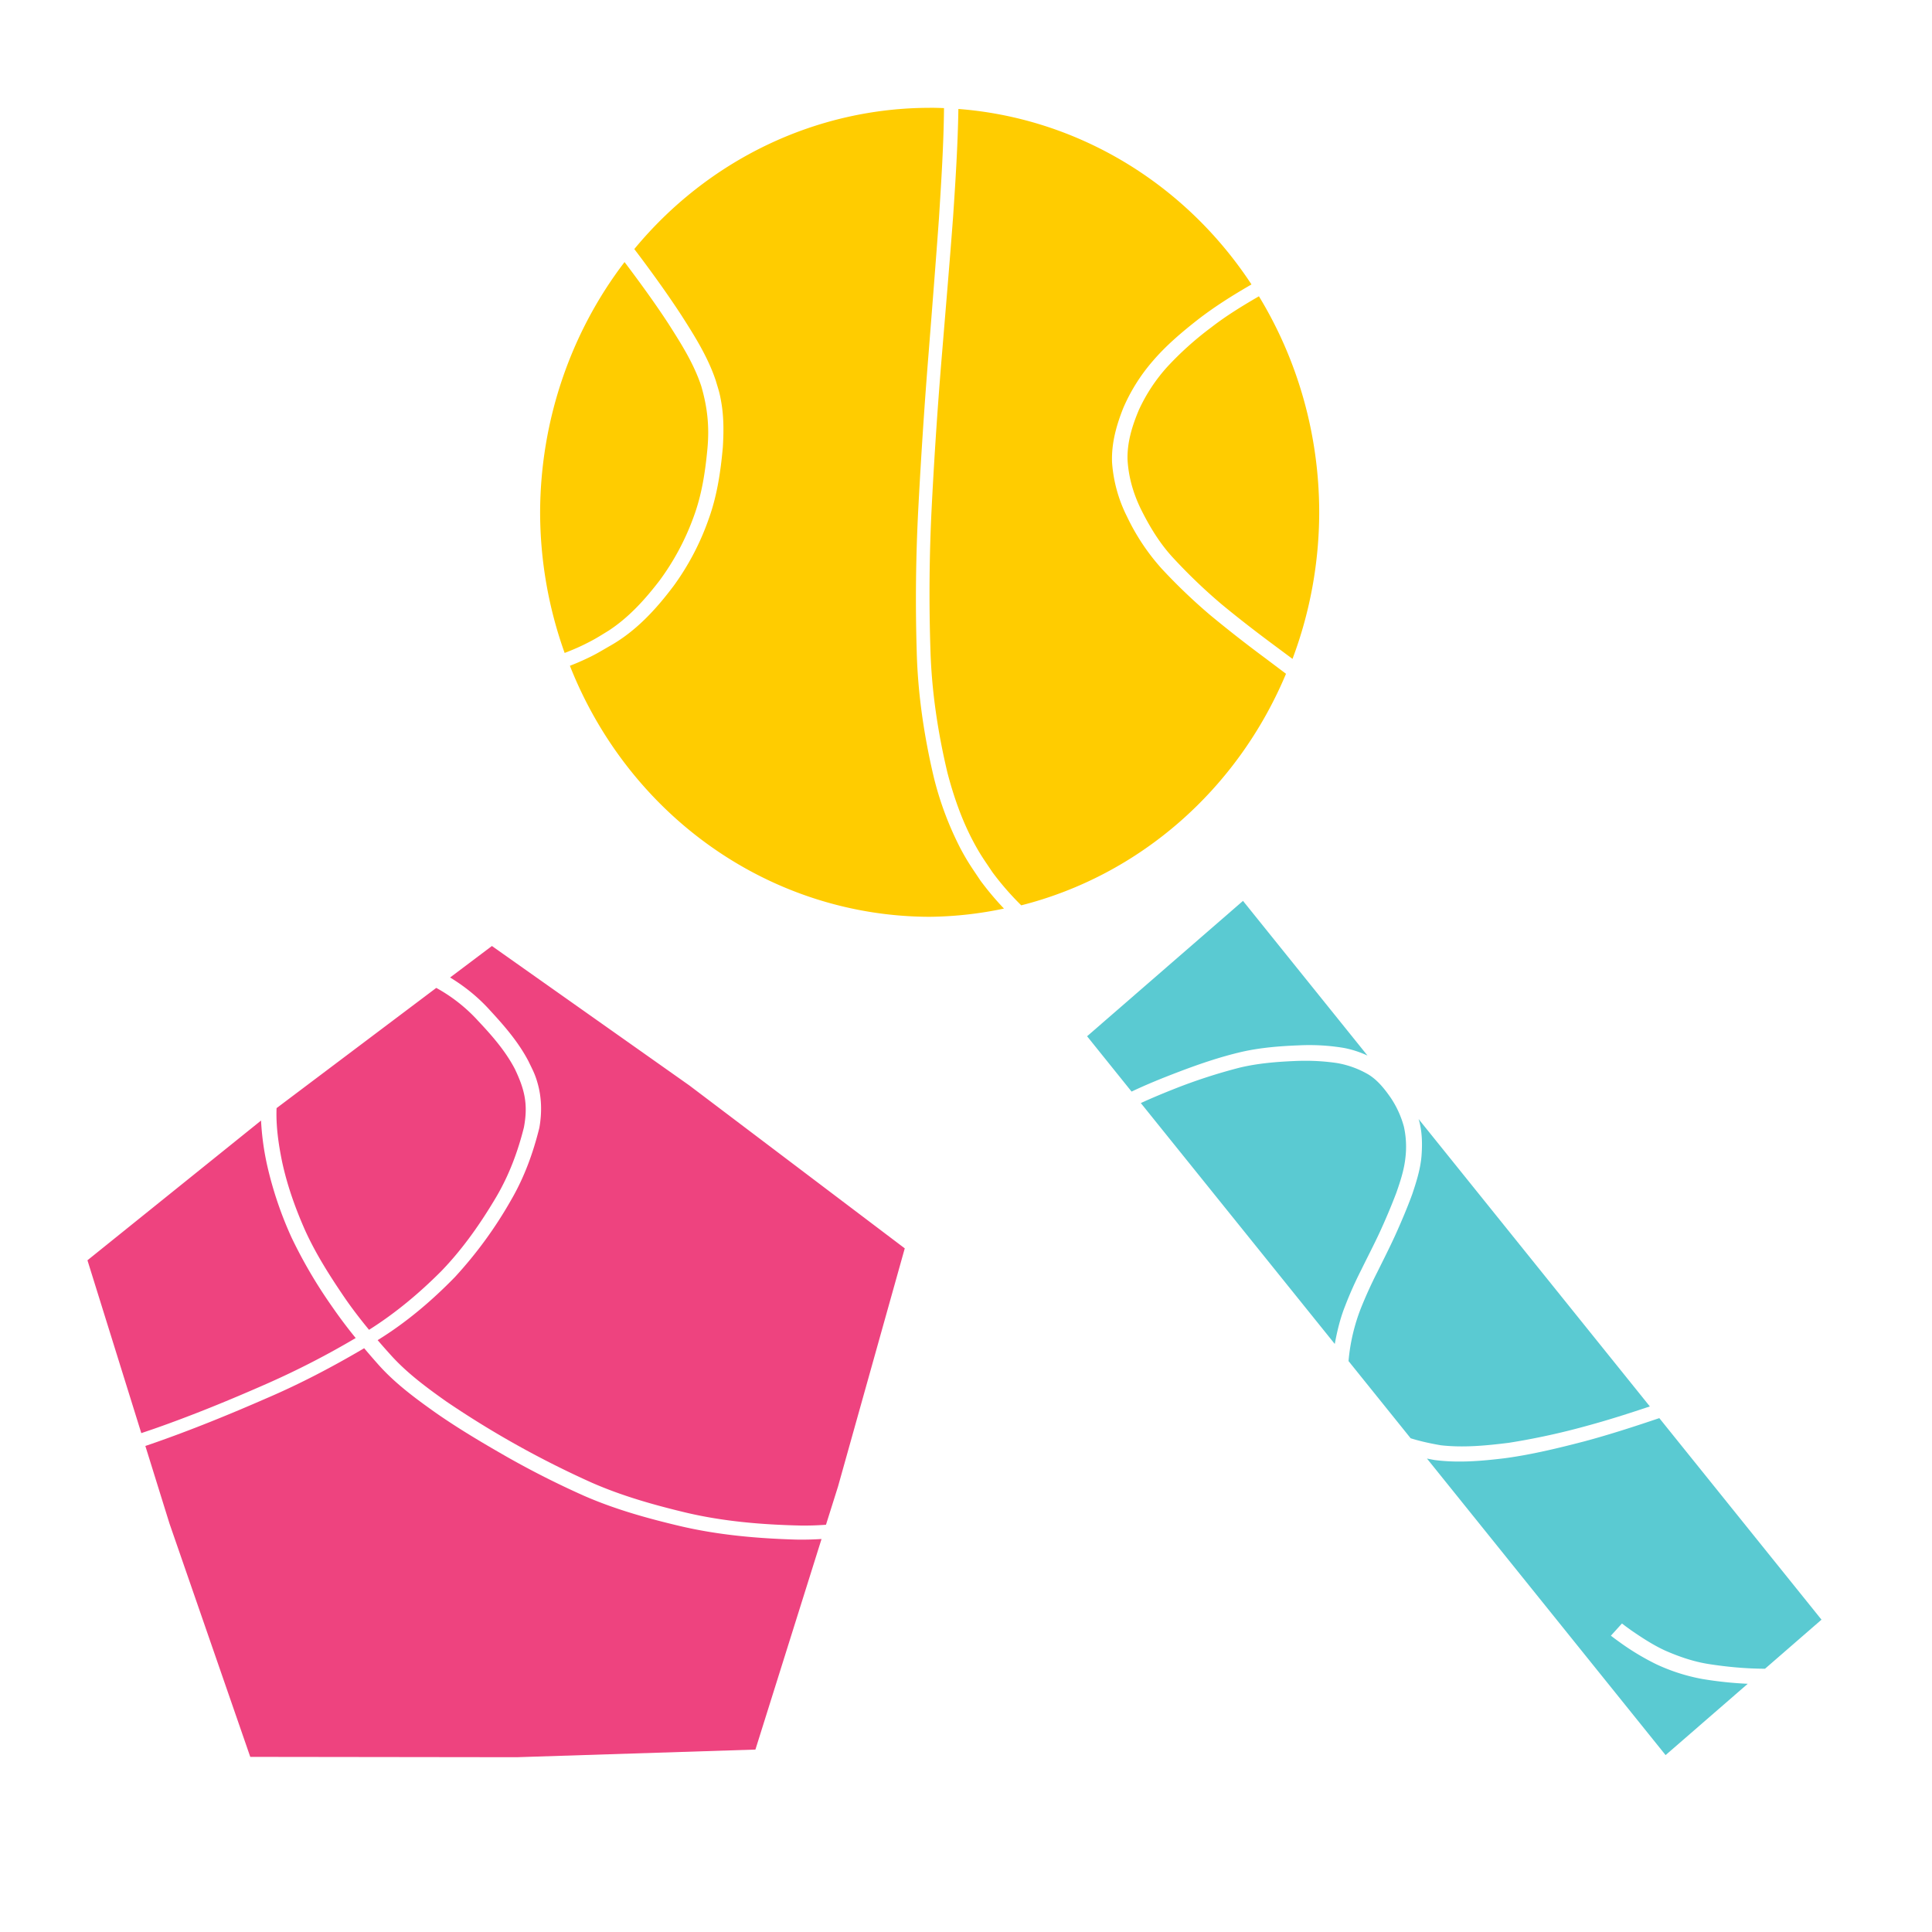
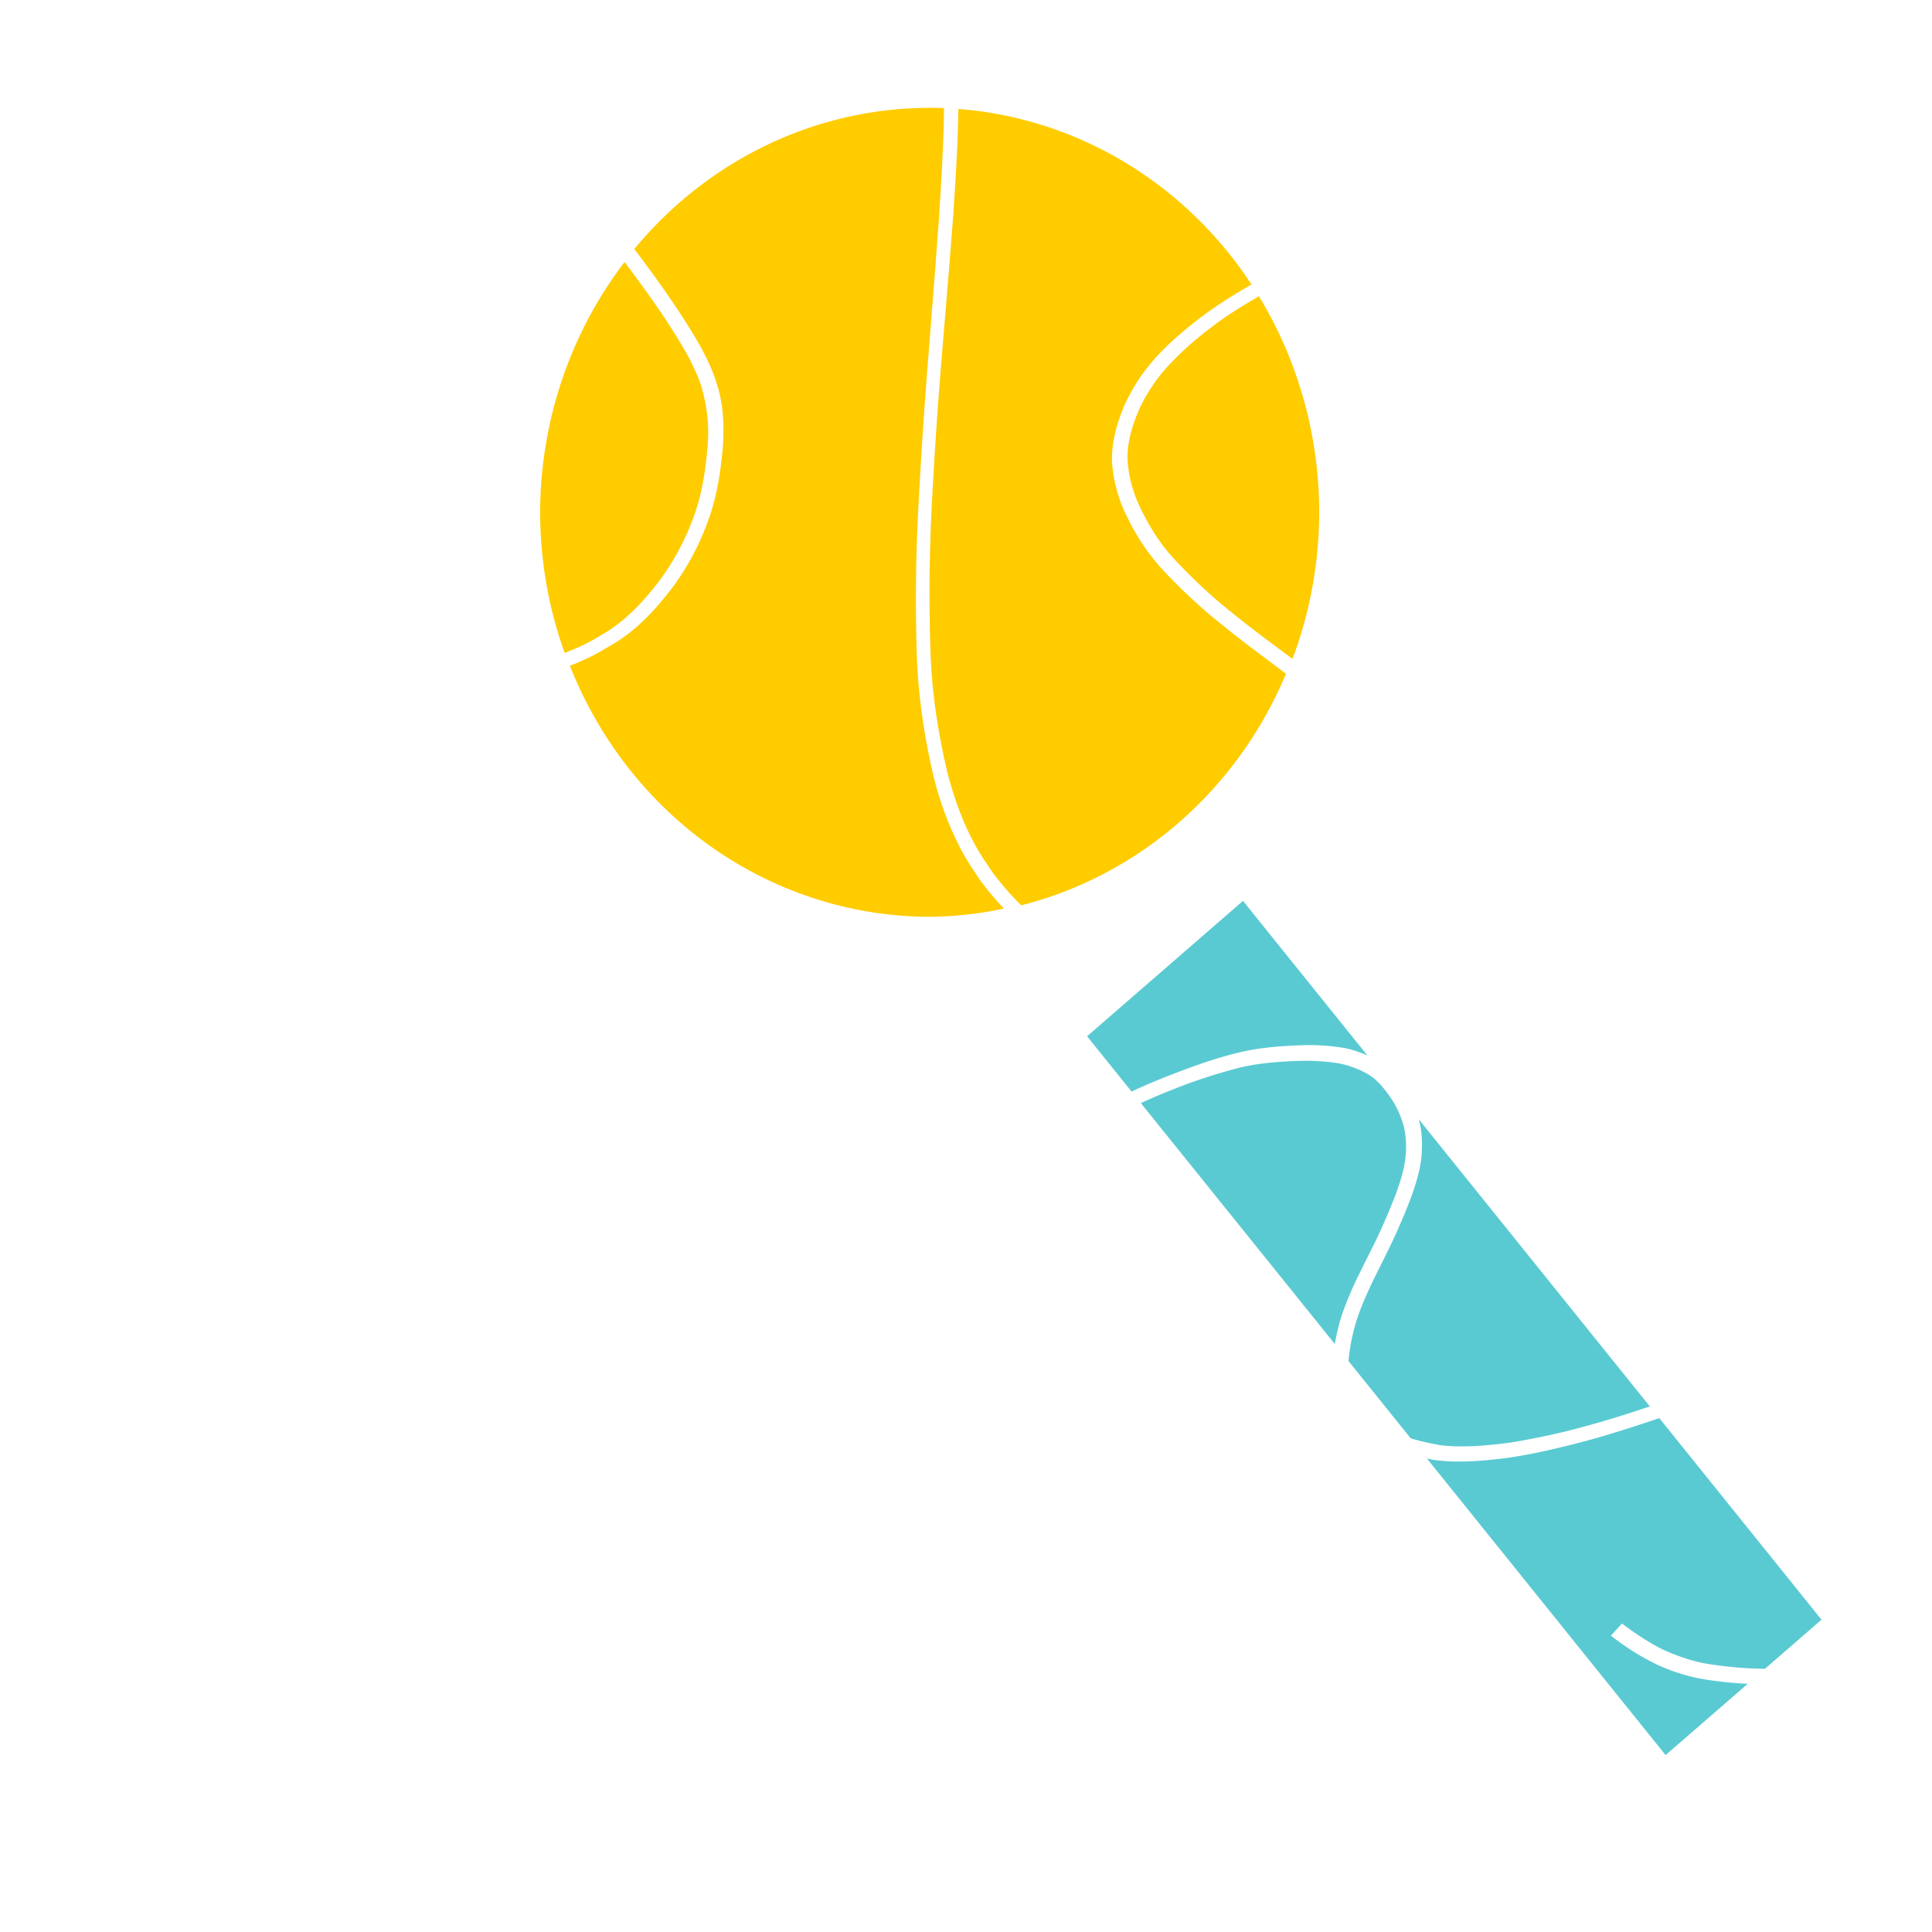
<svg xmlns="http://www.w3.org/2000/svg" width="128" height="128" viewBox="0 0 33.867 33.867">
-   <path style="fill:#ee437f;fill-opacity:1;stroke:none;stroke-width:.138" d="m8.623 16.583-.733.552c.258.157.494.347.7.576.253.274.5.558.675.894.068.142.11.214.154.366.077.26.083.53.036.797-.11.446-.266.874-.497 1.27a7.314 7.314 0 0 1-.985 1.35c-.41.42-.856.798-1.353 1.104.067.078.135.156.204.232.29.33.642.59.996.841a16.77 16.77 0 0 0 2.557 1.427c.53.232 1.086.389 1.646.523.661.156 1.337.212 2.013.227.148.002.296-.003.443-.014l.211-.67 1.17-4.175-3.775-2.855zm-.975.734-2.8 2.108c-.012.313.033.624.095.93.09.422.234.826.408 1.218.188.412.43.792.683 1.164.136.199.283.389.435.574.46-.29.879-.64 1.266-1.028.377-.39.69-.837.967-1.306.222-.379.375-.787.482-1.215.076-.405.013-.664-.16-1.026-.167-.318-.403-.586-.645-.843a2.838 2.838 0 0 0-.732-.576zm-3.071 2.325-3.044 2.45.944 3.03.212-.072c.679-.237 1.344-.51 2.002-.8a14.793 14.793 0 0 0 1.544-.795 8.624 8.624 0 0 1-.423-.564 8.426 8.426 0 0 1-.7-1.195 6.524 6.524 0 0 1-.426-1.256 4.698 4.698 0 0 1-.11-.797zm1.806 3.992c-.55.324-1.115.621-1.7.872-.663.29-1.333.563-2.015.8l-.12.041.423 1.36 1.416 4.09 4.67.006 4.185-.134 1.159-3.691c-.149.009-.297.013-.447.01-.687-.02-1.374-.081-2.046-.24-.57-.135-1.138-.294-1.678-.531a15.65 15.65 0 0 1-1.342-.678c-.423-.242-.843-.49-1.245-.77-.365-.259-.73-.527-1.029-.869a14.273 14.273 0 0 1-.23-.266z" />
  <path style="fill:#fc0;stroke:none;stroke-width:.158" d="M16.297 1.89a6.828 7.09 0 0 0-5.178 2.476l.106.14c.25.335.494.675.723 1.026.23.36.46.725.598 1.136.05.168.069.213.098.386.045.259.043.523.027.784-.038.427-.101.854-.247 1.257a4.526 4.526 0 0 1-.61 1.168c-.319.426-.674.81-1.137 1.068-.194.112-.246.147-.45.24a4.35 4.35 0 0 1-.237.1 6.828 7.09 0 0 0 6.307 4.4 6.828 7.09 0 0 0 1.302-.144 5.208 5.208 0 0 1-.412-.49c-.151-.227-.218-.316-.347-.557a5.689 5.689 0 0 1-.47-1.251c-.17-.72-.28-1.454-.3-2.197a30.371 30.371 0 0 1 .028-2.528c.048-.905.107-1.81.18-2.713.062-.79.125-1.58.182-2.371.04-.641.082-1.283.088-1.925a6.828 7.09 0 0 0-.251-.006zm.503.02c-.01.628-.05 1.255-.092 1.881-.059.792-.127 1.584-.192 2.375a83.21 83.21 0 0 0-.183 2.709 29.99 29.99 0 0 0-.023 2.512c.021.73.13 1.45.298 2.158.11.42.253.831.456 1.212.124.232.189.317.334.534.153.206.322.4.504.579a6.828 7.09 0 0 0 4.641-4.059l-.36-.271a22.718 22.718 0 0 1-.968-.757 9.98 9.98 0 0 1-.849-.812 3.81 3.81 0 0 1-.61-.915 2.503 2.503 0 0 1-.262-.946c-.014-.335.075-.652.196-.957a3.17 3.17 0 0 1 .514-.82c.234-.274.507-.505.787-.725.3-.233.62-.433.947-.622A6.828 7.09 0 0 0 16.8 1.91zm-5.852 2.684a6.828 7.09 0 0 0-1.48 4.385 6.828 7.09 0 0 0 .43 2.467c.114-.044.227-.091.337-.145.195-.096.244-.13.429-.243.354-.23.637-.542.896-.879a4.39 4.39 0 0 0 .597-1.113c.144-.385.206-.793.244-1.202.036-.39 0-.722-.108-1.095-.13-.394-.352-.743-.571-1.087-.227-.348-.47-.683-.718-1.014l-.056-.074zm11.12.6c-.288.167-.573.341-.838.547a5.64 5.64 0 0 0-.767.688 2.98 2.98 0 0 0-.5.759c-.115.274-.205.56-.198.864.016.306.1.596.233.87.156.314.338.614.577.868a9.6 9.6 0 0 0 .83.795c.314.26.636.508.963.75l.289.215a6.828 7.09 0 0 0 .468-2.57 6.828 7.09 0 0 0-1.056-3.785z" />
  <path style="fill:#5acad2;fill-opacity:1;stroke:none;stroke-width:.172" d="m21.789 15.792-2.733 2.373.78.97c.257-.122.52-.229.784-.33.378-.145.76-.277 1.153-.368.33-.074.666-.1 1.002-.113.261-.012.521.002.779.045.145.027.284.073.417.134zm1.094 2.803c-.062 0-.124.001-.186.004-.324.014-.648.04-.965.116a9.58 9.58 0 0 0-1.13.366c-.203.08-.405.164-.604.255l3.4 4.223c.042-.228.096-.454.183-.67.083-.216.178-.427.283-.633.107-.219.22-.435.322-.655.104-.226.201-.456.29-.689.07-.2.137-.402.16-.615a1.634 1.634 0 0 0-.026-.546 1.717 1.717 0 0 0-.23-.506c-.11-.158-.23-.31-.393-.41a1.648 1.648 0 0 0-.548-.2 3.79 3.79 0 0 0-.556-.04zm1.984 1.021.01.032c.054.202.057.412.041.62-.02.23-.09.451-.163.668-.088.24-.188.475-.293.708-.102.224-.213.442-.322.662a7.87 7.87 0 0 0-.28.616 3.33 3.33 0 0 0-.221.937l1.089 1.353c.172.054.35.092.529.123.397.045.795.006 1.19-.043a12.32 12.32 0 0 0 1.371-.298c.371-.1.738-.218 1.103-.34zm4.22 5.243c-.432.146-.866.287-1.305.405-.461.12-.925.233-1.396.297-.412.05-.829.087-1.242.032l-.13-.025 4.183 5.198 1.44-1.25a6.631 6.631 0 0 1-.795-.084 3.3 3.3 0 0 1-.807-.258 4.359 4.359 0 0 1-.625-.374c-.116-.084-.06-.042-.172-.127l.194-.214c.108.082.053.04.165.122.19.13.385.258.595.354.245.107.498.194.762.235.32.05.644.08.968.082h.018l.99-.86z" />
</svg>